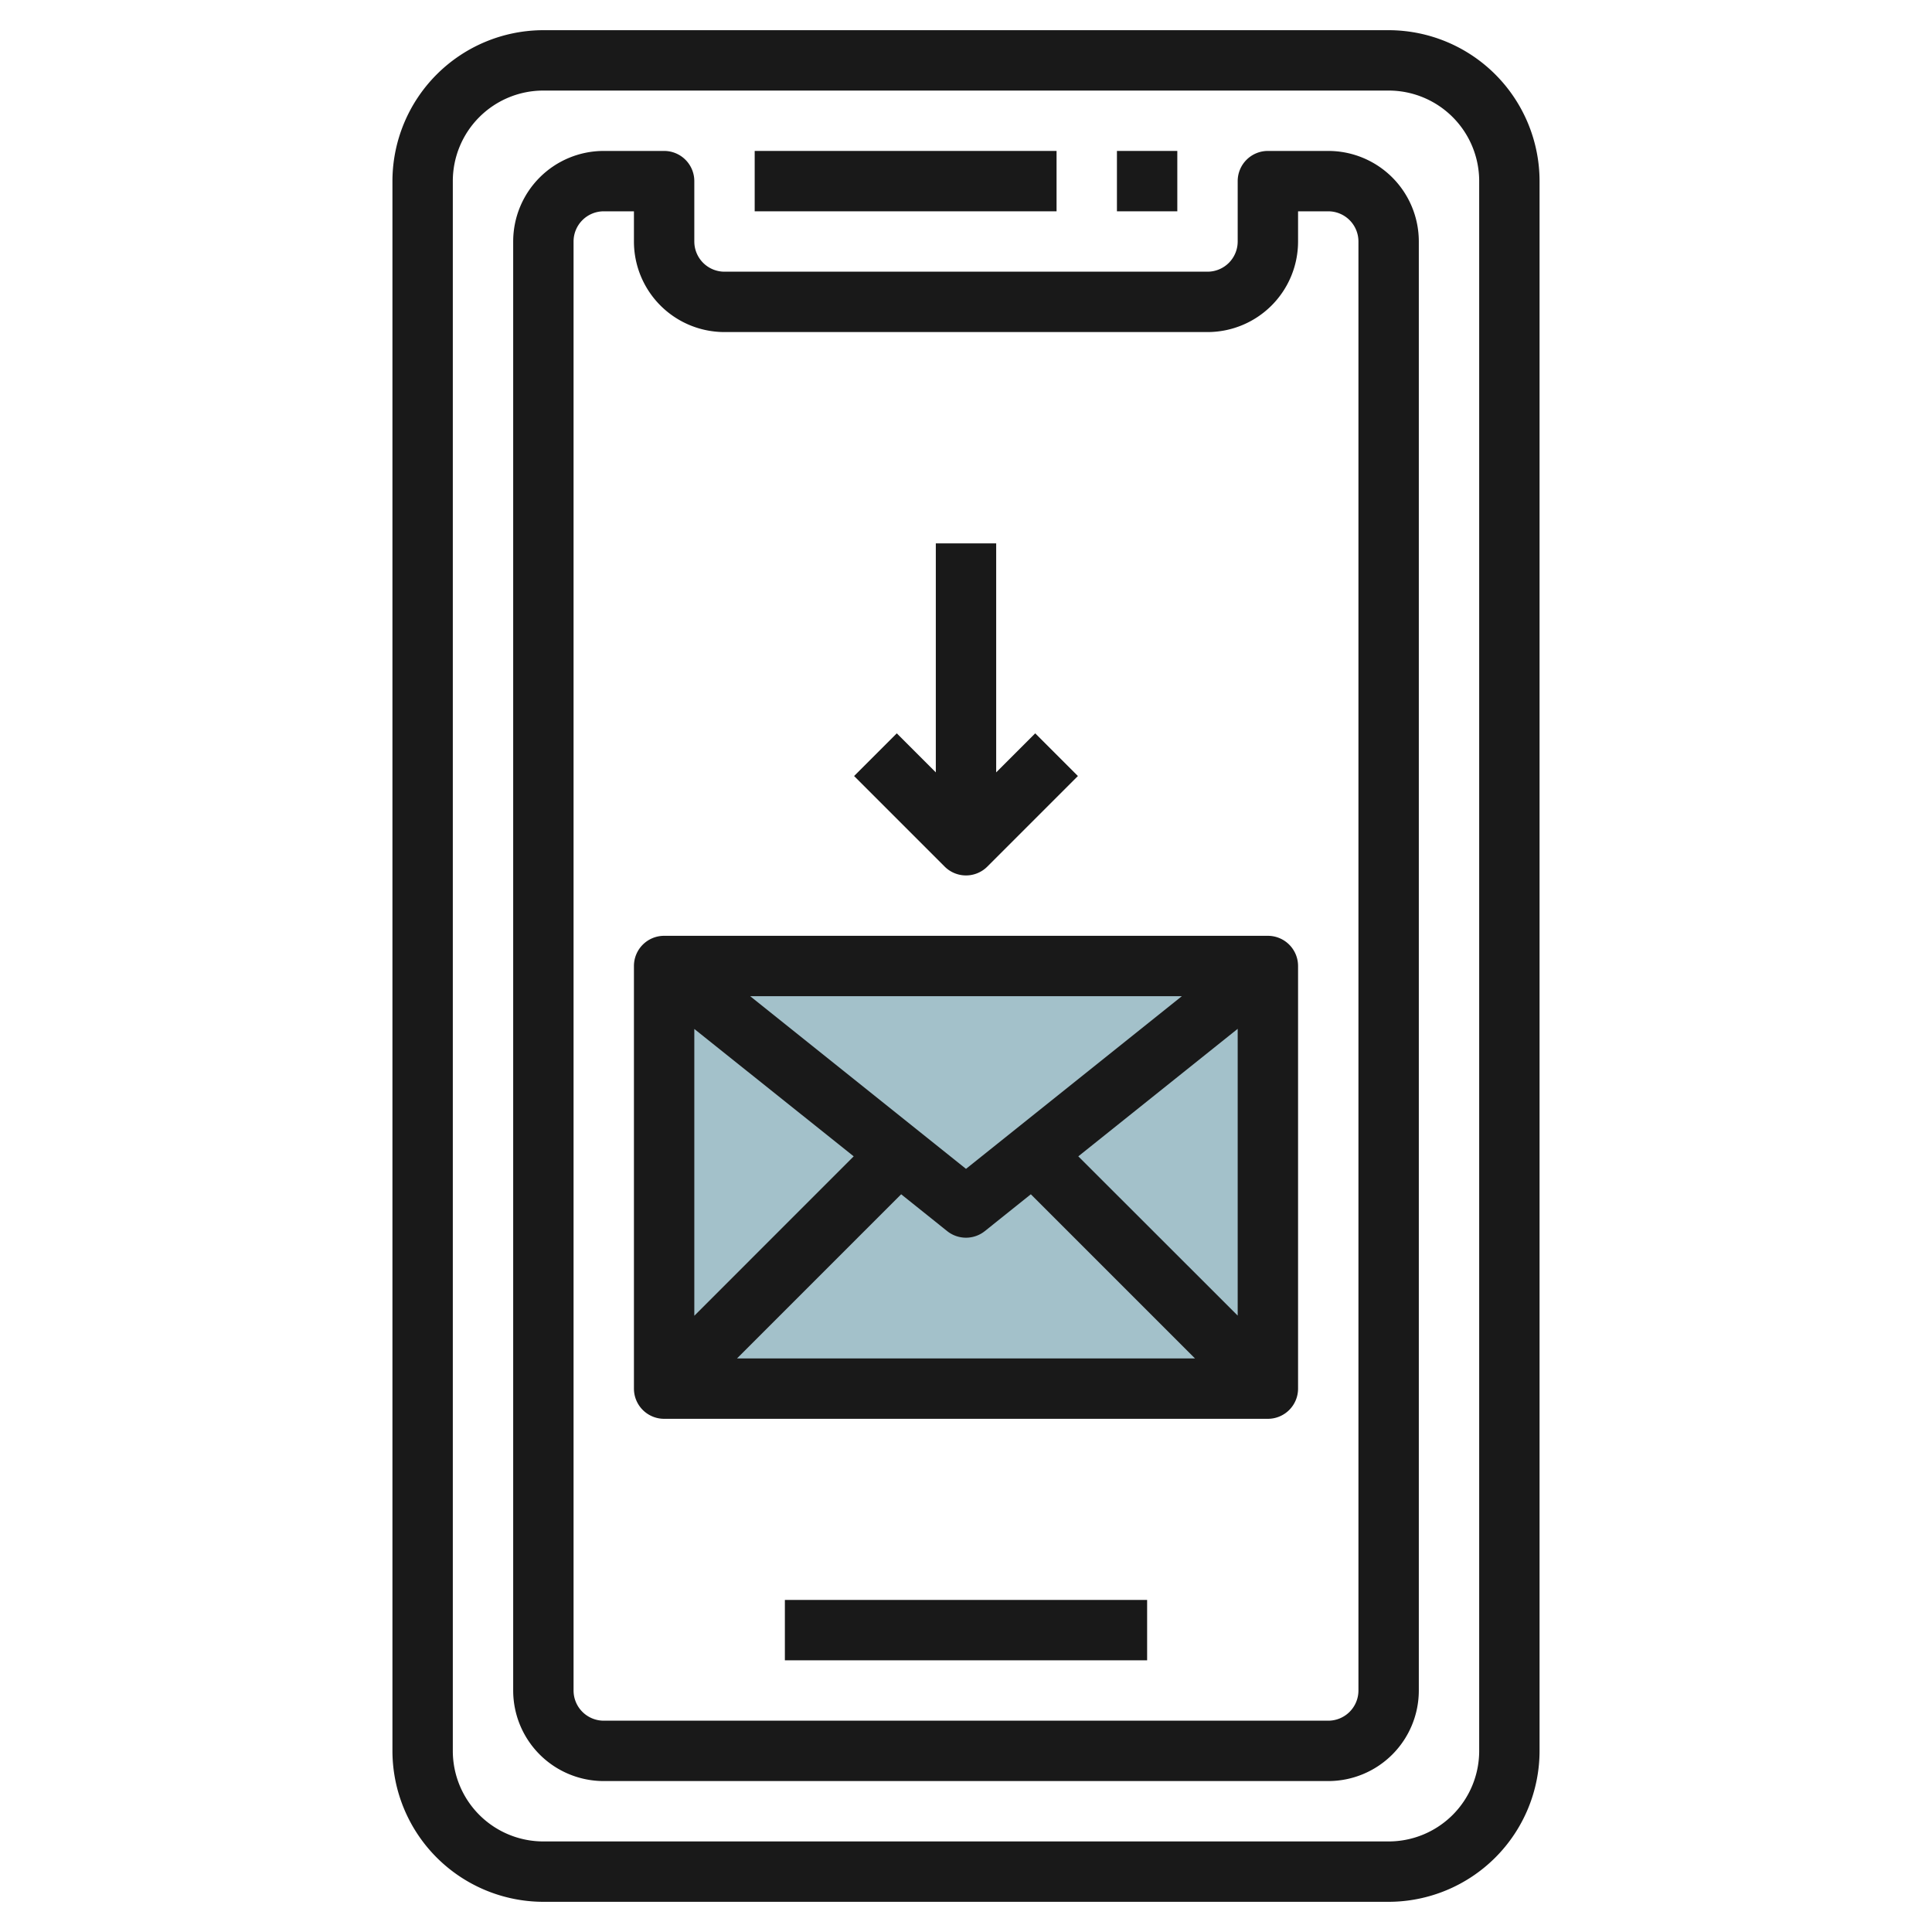
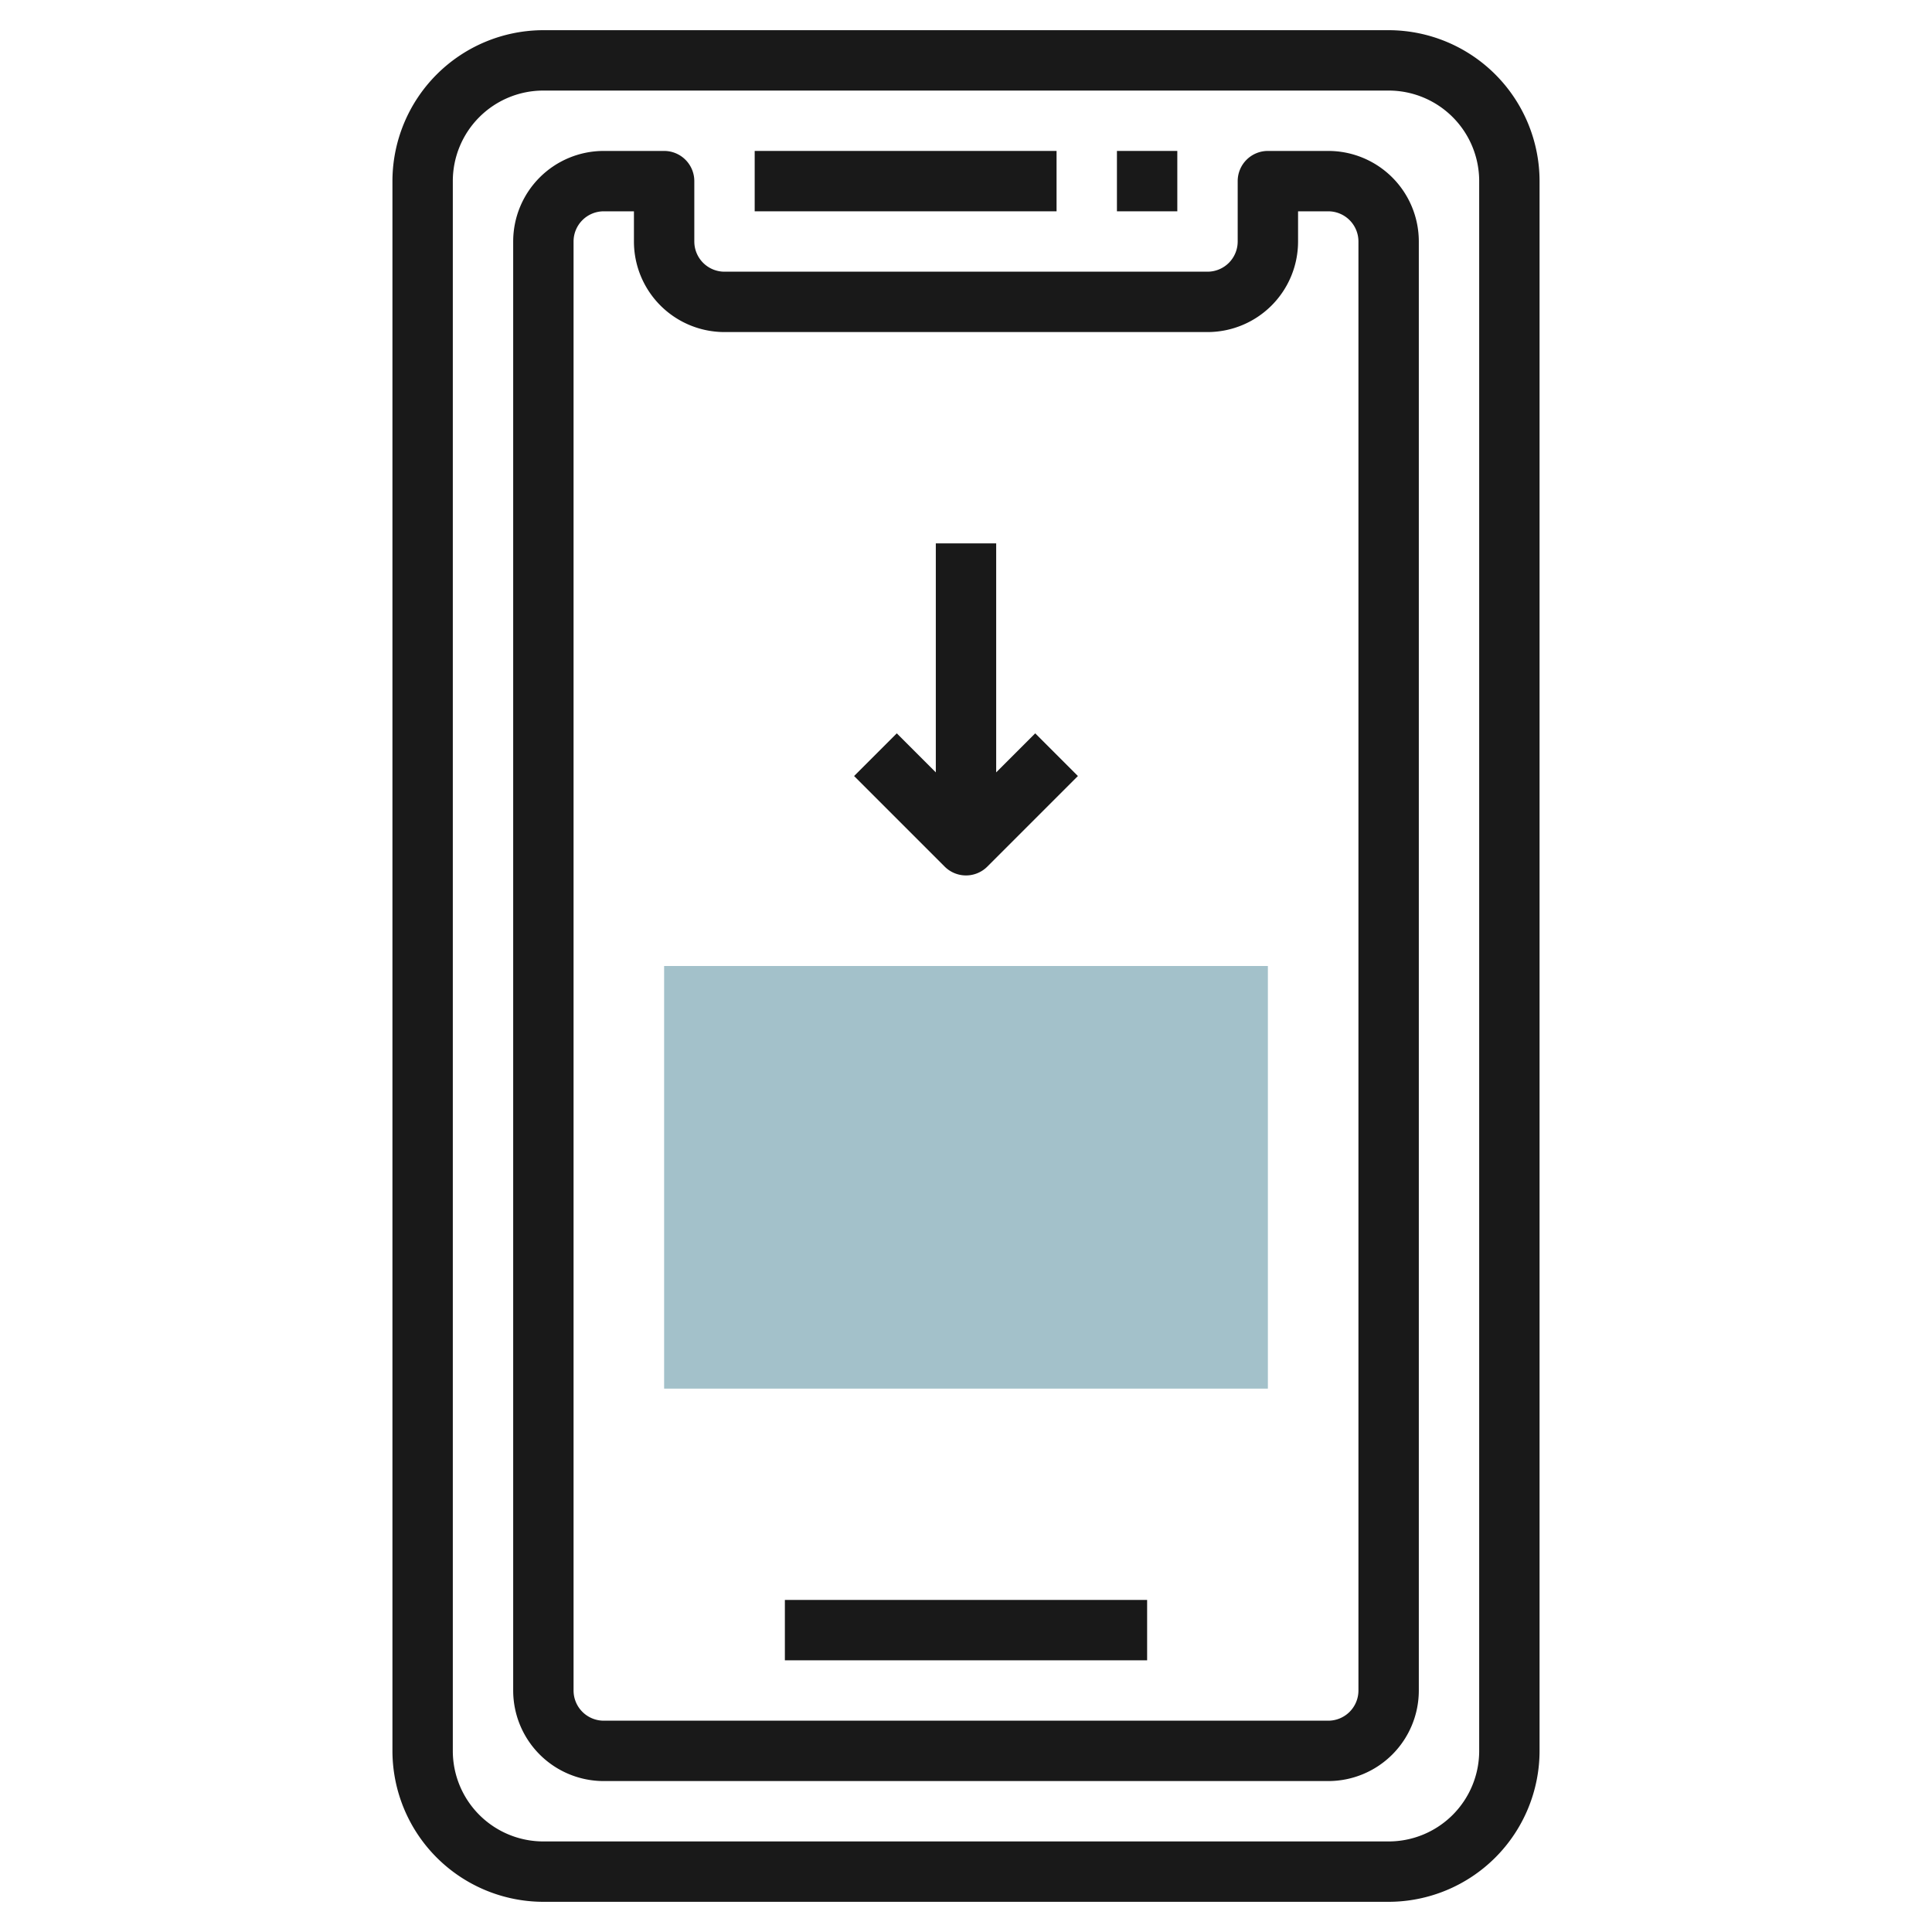
<svg xmlns="http://www.w3.org/2000/svg" id="Layer_3" height="512" viewBox="0 0 64 64" width="512" data-name="Layer 3">
  <path d="m22 32h20v14h-20z" fill="#a3c1ca" />
  <g fill="#191919">
    <path d="m46 63a5.006 5.006 0 0 0 5-5v-52a5.006 5.006 0 0 0 -5-5h-28a5.006 5.006 0 0 0 -5 5v52a5.006 5.006 0 0 0 5 5zm-31-5v-52a3 3 0 0 1 3-3h28a3 3 0 0 1 3 3v52a3 3 0 0 1 -3 3h-28a3 3 0 0 1 -3-3z" />
    <path d="m44 59a3 3 0 0 0 3-3v-48a3 3 0 0 0 -3-3h-2a1 1 0 0 0 -1 1v2a1 1 0 0 1 -1 1h-16a1 1 0 0 1 -1-1v-2a1 1 0 0 0 -1-1h-2a3 3 0 0 0 -3 3v48a3 3 0 0 0 3 3zm-25-3v-48a1 1 0 0 1 1-1h1v1a3 3 0 0 0 3 3h16a3 3 0 0 0 3-3v-1h1a1 1 0 0 1 1 1v48a1 1 0 0 1 -1 1h-24a1 1 0 0 1 -1-1z" />
    <path d="m25 5h10v2h-10z" />
    <path d="m37 5h2v2h-2z" />
    <path d="m26 53h12v2h-12z" />
-     <path d="m22 47h20a1 1 0 0 0 1-1v-14a1 1 0 0 0 -1-1h-20a1 1 0 0 0 -1 1v14a1 1 0 0 0 1 1zm9.375-6.219a1 1 0 0 0 1.25 0l1.523-1.219 5.438 5.438h-15.172l5.438-5.438zm4.345-2.476 5.28-4.224v9.5zm-3.72.415-7.149-5.72h14.3zm-3.72-.415-5.28 5.281v-9.5z" />
    <path d="m32 29a1 1 0 0 0 .707-.293l3-3-1.414-1.414-1.293 1.293v-7.586h-2v7.586l-1.293-1.293-1.414 1.414 3 3a1 1 0 0 0 .707.293z" />
  </g>
</svg>